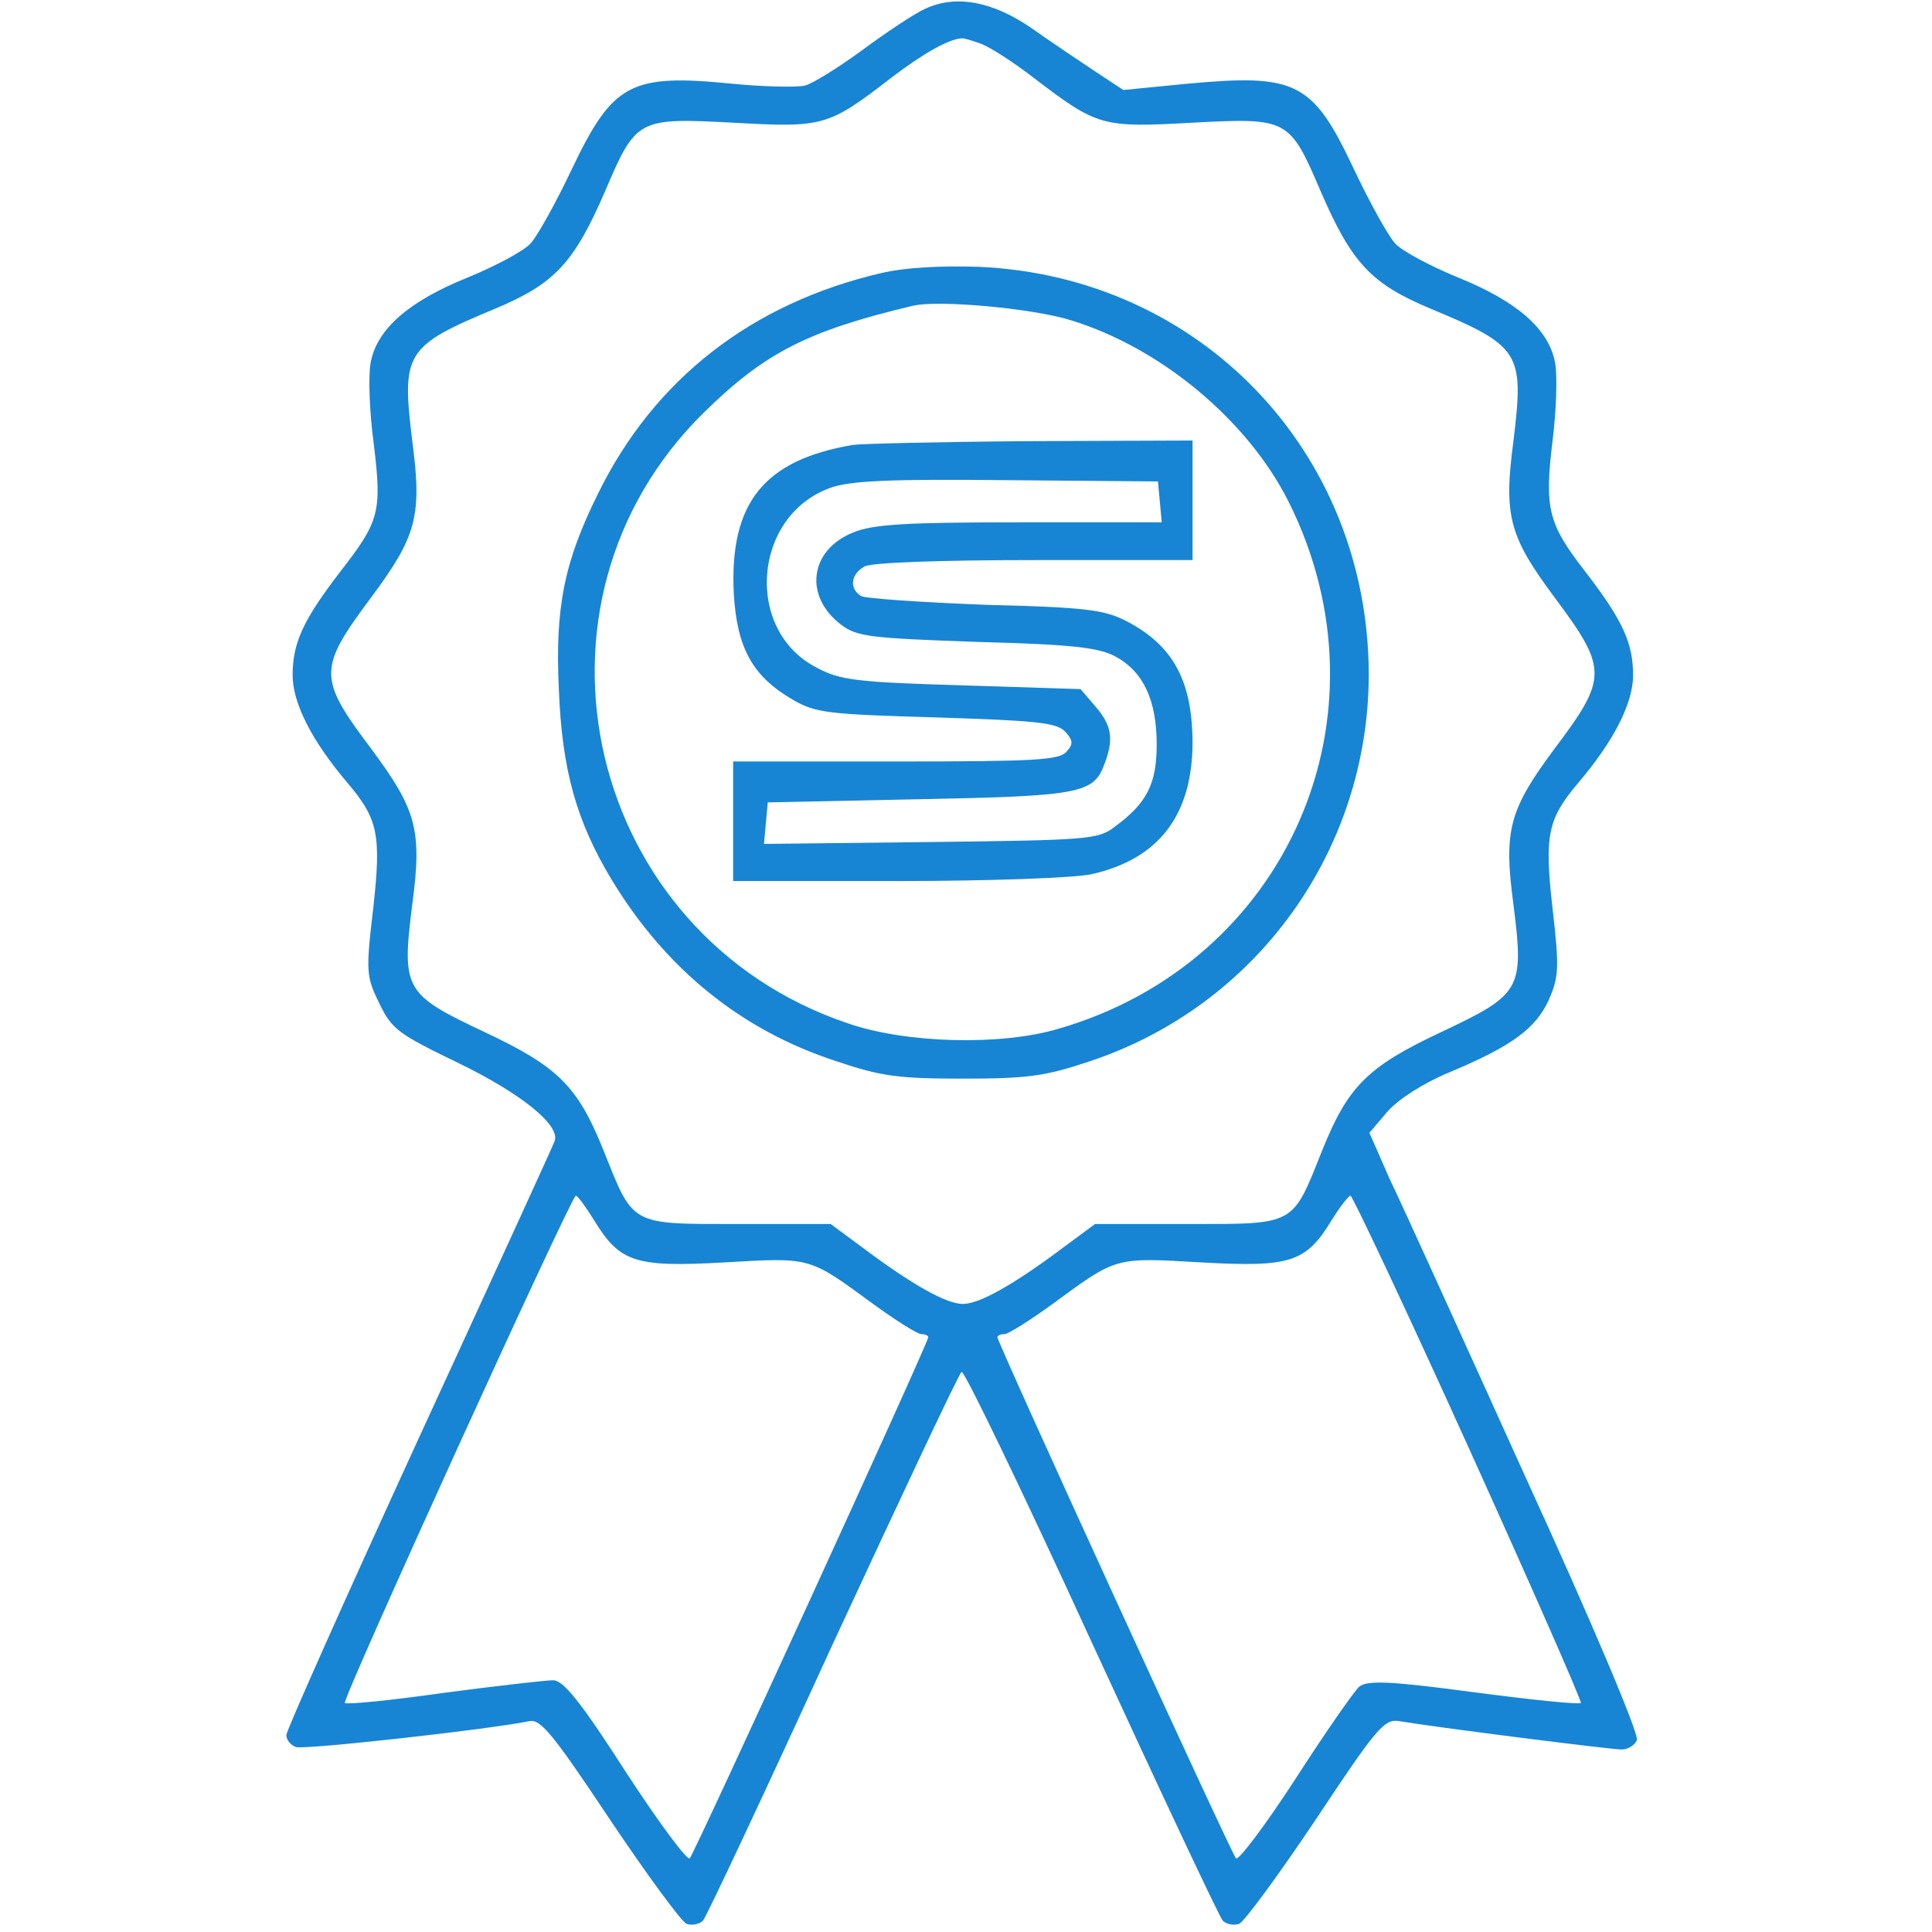
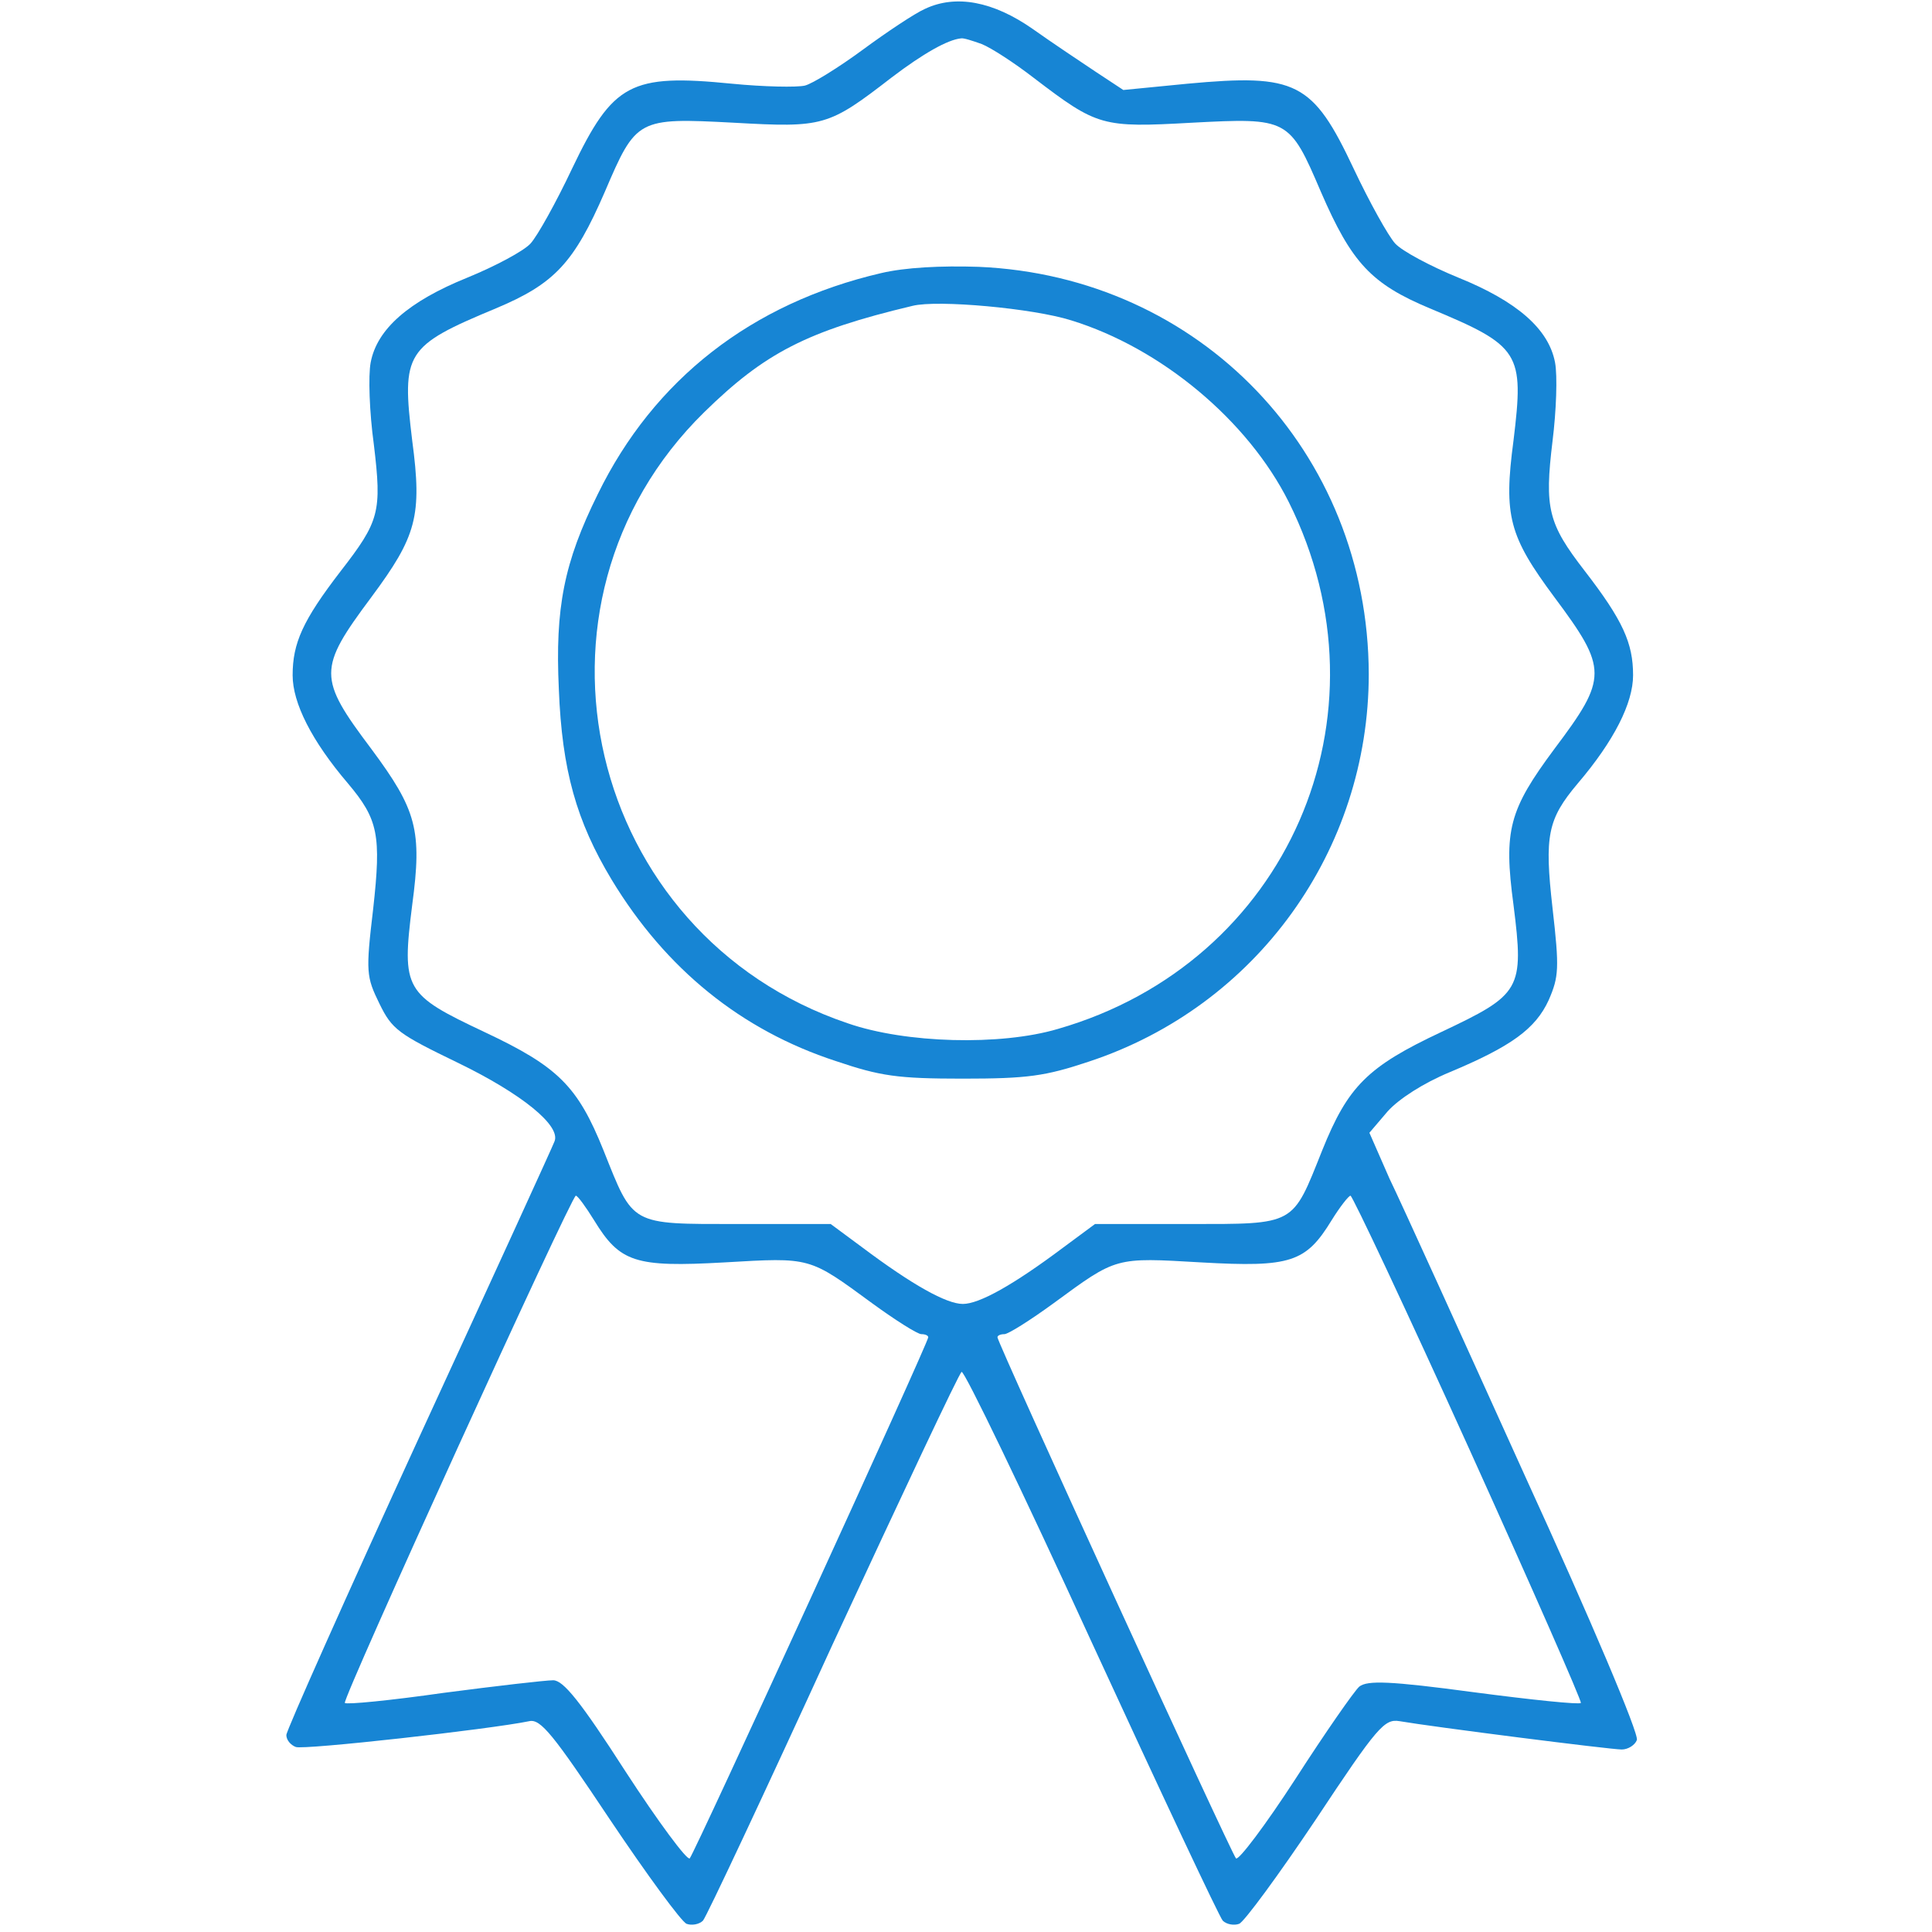
<svg xmlns="http://www.w3.org/2000/svg" preserveAspectRatio="xMidYMid meet" viewBox="0 0 216 307" height="100pt" width="100pt" version="1.0">
  <g stroke="none" fill="#1785D4" transform="translate(0,307) scale(0.1,-0.1)">
    <path d="M1015 3056 c-16 -7 -61 -37 -99 -65 -38 -28 -80 -54 -92 -57 -13 -3 -65 -2 -116 3 -161 16 -189 1 -254 -135 -25 -53 -55 -107 -66 -119 -11 -12 -56 -36 -100 -54 -94 -38 -144 -82 -154 -135 -4 -21 -2 -79 5 -130 13 -108 9 -122 -53 -202 -60 -78 -76 -114 -76 -165 0 -44 30 -104 88 -172 48 -57 53 -82 40 -199 -12 -101 -11 -108 10 -151 20 -41 30 -48 125 -94 101 -49 164 -100 153 -125 -2 -6 -99 -218 -215 -470 -116 -253 -211 -466 -211 -473 0 -8 7 -16 15 -19 12 -5 308 28 371 41 18 4 38 -21 128 -156 59 -88 114 -163 122 -166 8 -3 20 -1 26 5 5 5 98 203 206 439 109 235 201 431 205 433 4 3 97 -190 206 -428 110 -239 204 -439 209 -444 6 -6 18 -8 26 -5 8 3 63 78 122 166 98 148 109 160 133 156 52 -9 335 -45 353 -45 10 0 21 7 24 15 4 9 -74 193 -177 418 -100 221 -197 435 -216 474 l-32 73 29 34 c18 20 57 45 98 62 98 41 137 69 158 115 16 37 17 50 6 146 -13 115 -8 141 40 198 58 68 88 128 88 172 0 51 -16 87 -77 166 -58 75 -64 99 -51 206 6 48 8 104 4 125 -10 53 -60 97 -154 135 -44 18 -89 42 -100 54 -11 12 -41 66 -66 119 -65 138 -91 151 -264 135 l-102 -10 -44 29 c-24 16 -69 46 -100 68 -63 44 -122 55 -171 32z m90 -56 c15 -6 52 -30 83 -54 101 -77 108 -79 251 -71 153 8 155 7 205 -110 49 -113 80 -146 173 -185 144 -60 150 -70 133 -210 -16 -120 -7 -152 65 -249 85 -114 85 -128 0 -241 -72 -97 -81 -129 -65 -248 17 -135 12 -142 -115 -202 -117 -55 -148 -86 -189 -188 -48 -120 -41 -117 -213 -117 l-148 0 -50 -37 c-80 -60 -134 -90 -160 -90 -26 0 -80 30 -160 90 l-50 37 -148 0 c-172 0 -165 -3 -213 117 -41 102 -72 133 -189 188 -127 60 -132 67 -115 202 16 119 7 151 -65 248 -85 113 -85 127 0 241 72 97 81 129 65 249 -17 140 -11 150 133 210 93 39 124 72 173 185 50 117 52 118 205 110 143 -8 150 -6 251 72 50 38 89 60 110 62 4 1 19 -4 33 -9z m-616 -1869 c41 -67 65 -75 207 -67 138 8 134 9 235 -65 37 -27 72 -49 78 -49 6 0 11 -2 11 -5 0 -9 -371 -819 -379 -828 -4 -4 -50 58 -102 138 -72 112 -99 145 -115 145 -12 0 -90 -9 -174 -20 -84 -12 -155 -19 -157 -16 -5 5 360 806 367 806 3 0 16 -18 29 -39z m1390 -362 c100 -221 180 -403 178 -405 -2 -3 -79 5 -170 17 -134 18 -169 19 -182 9 -8 -7 -54 -73 -101 -146 -48 -74 -91 -131 -95 -127 -8 9 -379 819 -379 828 0 3 5 5 11 5 6 0 41 22 78 49 101 74 97 73 235 65 142 -8 166 0 207 67 13 21 27 39 30 39 3 0 88 -180 188 -401z" />
    <path d="M945 2636 c-206 -48 -361 -169 -450 -351 -54 -109 -68 -181 -62 -310 5 -129 28 -210 84 -303 86 -142 206 -239 356 -288 71 -24 98 -28 202 -28 103 0 131 4 200 27 267 88 445 336 445 616 -1 353 -268 632 -620 647 -60 2 -117 -1 -155 -10z m302 -75 c143 -44 281 -159 346 -289 169 -339 -2 -732 -367 -837 -91 -27 -242 -23 -334 9 -415 140 -539 666 -228 971 96 94 163 129 331 169 40 10 192 -4 252 -23z" />
-     <path d="M900 2363 c-141 -24 -196 -92 -189 -236 5 -87 30 -132 94 -169 36 -21 56 -23 227 -28 157 -5 191 -8 205 -22 13 -14 14 -20 3 -32 -11 -14 -50 -16 -271 -16 l-259 0 0 -95 0 -95 263 0 c144 0 282 5 307 11 106 24 159 93 160 207 0 99 -30 156 -105 195 -35 18 -63 22 -225 26 -102 4 -191 10 -197 14 -19 12 -16 35 6 47 12 6 117 10 270 10 l251 0 0 95 0 95 -257 -1 c-142 -1 -269 -4 -283 -6z m488 -90 l3 -33 -225 0 c-182 0 -233 -3 -265 -16 -70 -28 -79 -102 -19 -147 25 -19 48 -21 215 -27 152 -4 194 -9 220 -23 45 -24 66 -70 66 -140 0 -62 -15 -93 -67 -131 -26 -20 -43 -21 -292 -24 l-265 -3 3 33 3 33 240 5 c256 5 278 9 295 56 15 39 12 61 -14 91 l-24 28 -189 6 c-166 5 -193 8 -230 28 -116 59 -102 242 22 286 31 11 93 14 280 12 l240 -2 3 -32z" />
  </g>
</svg>